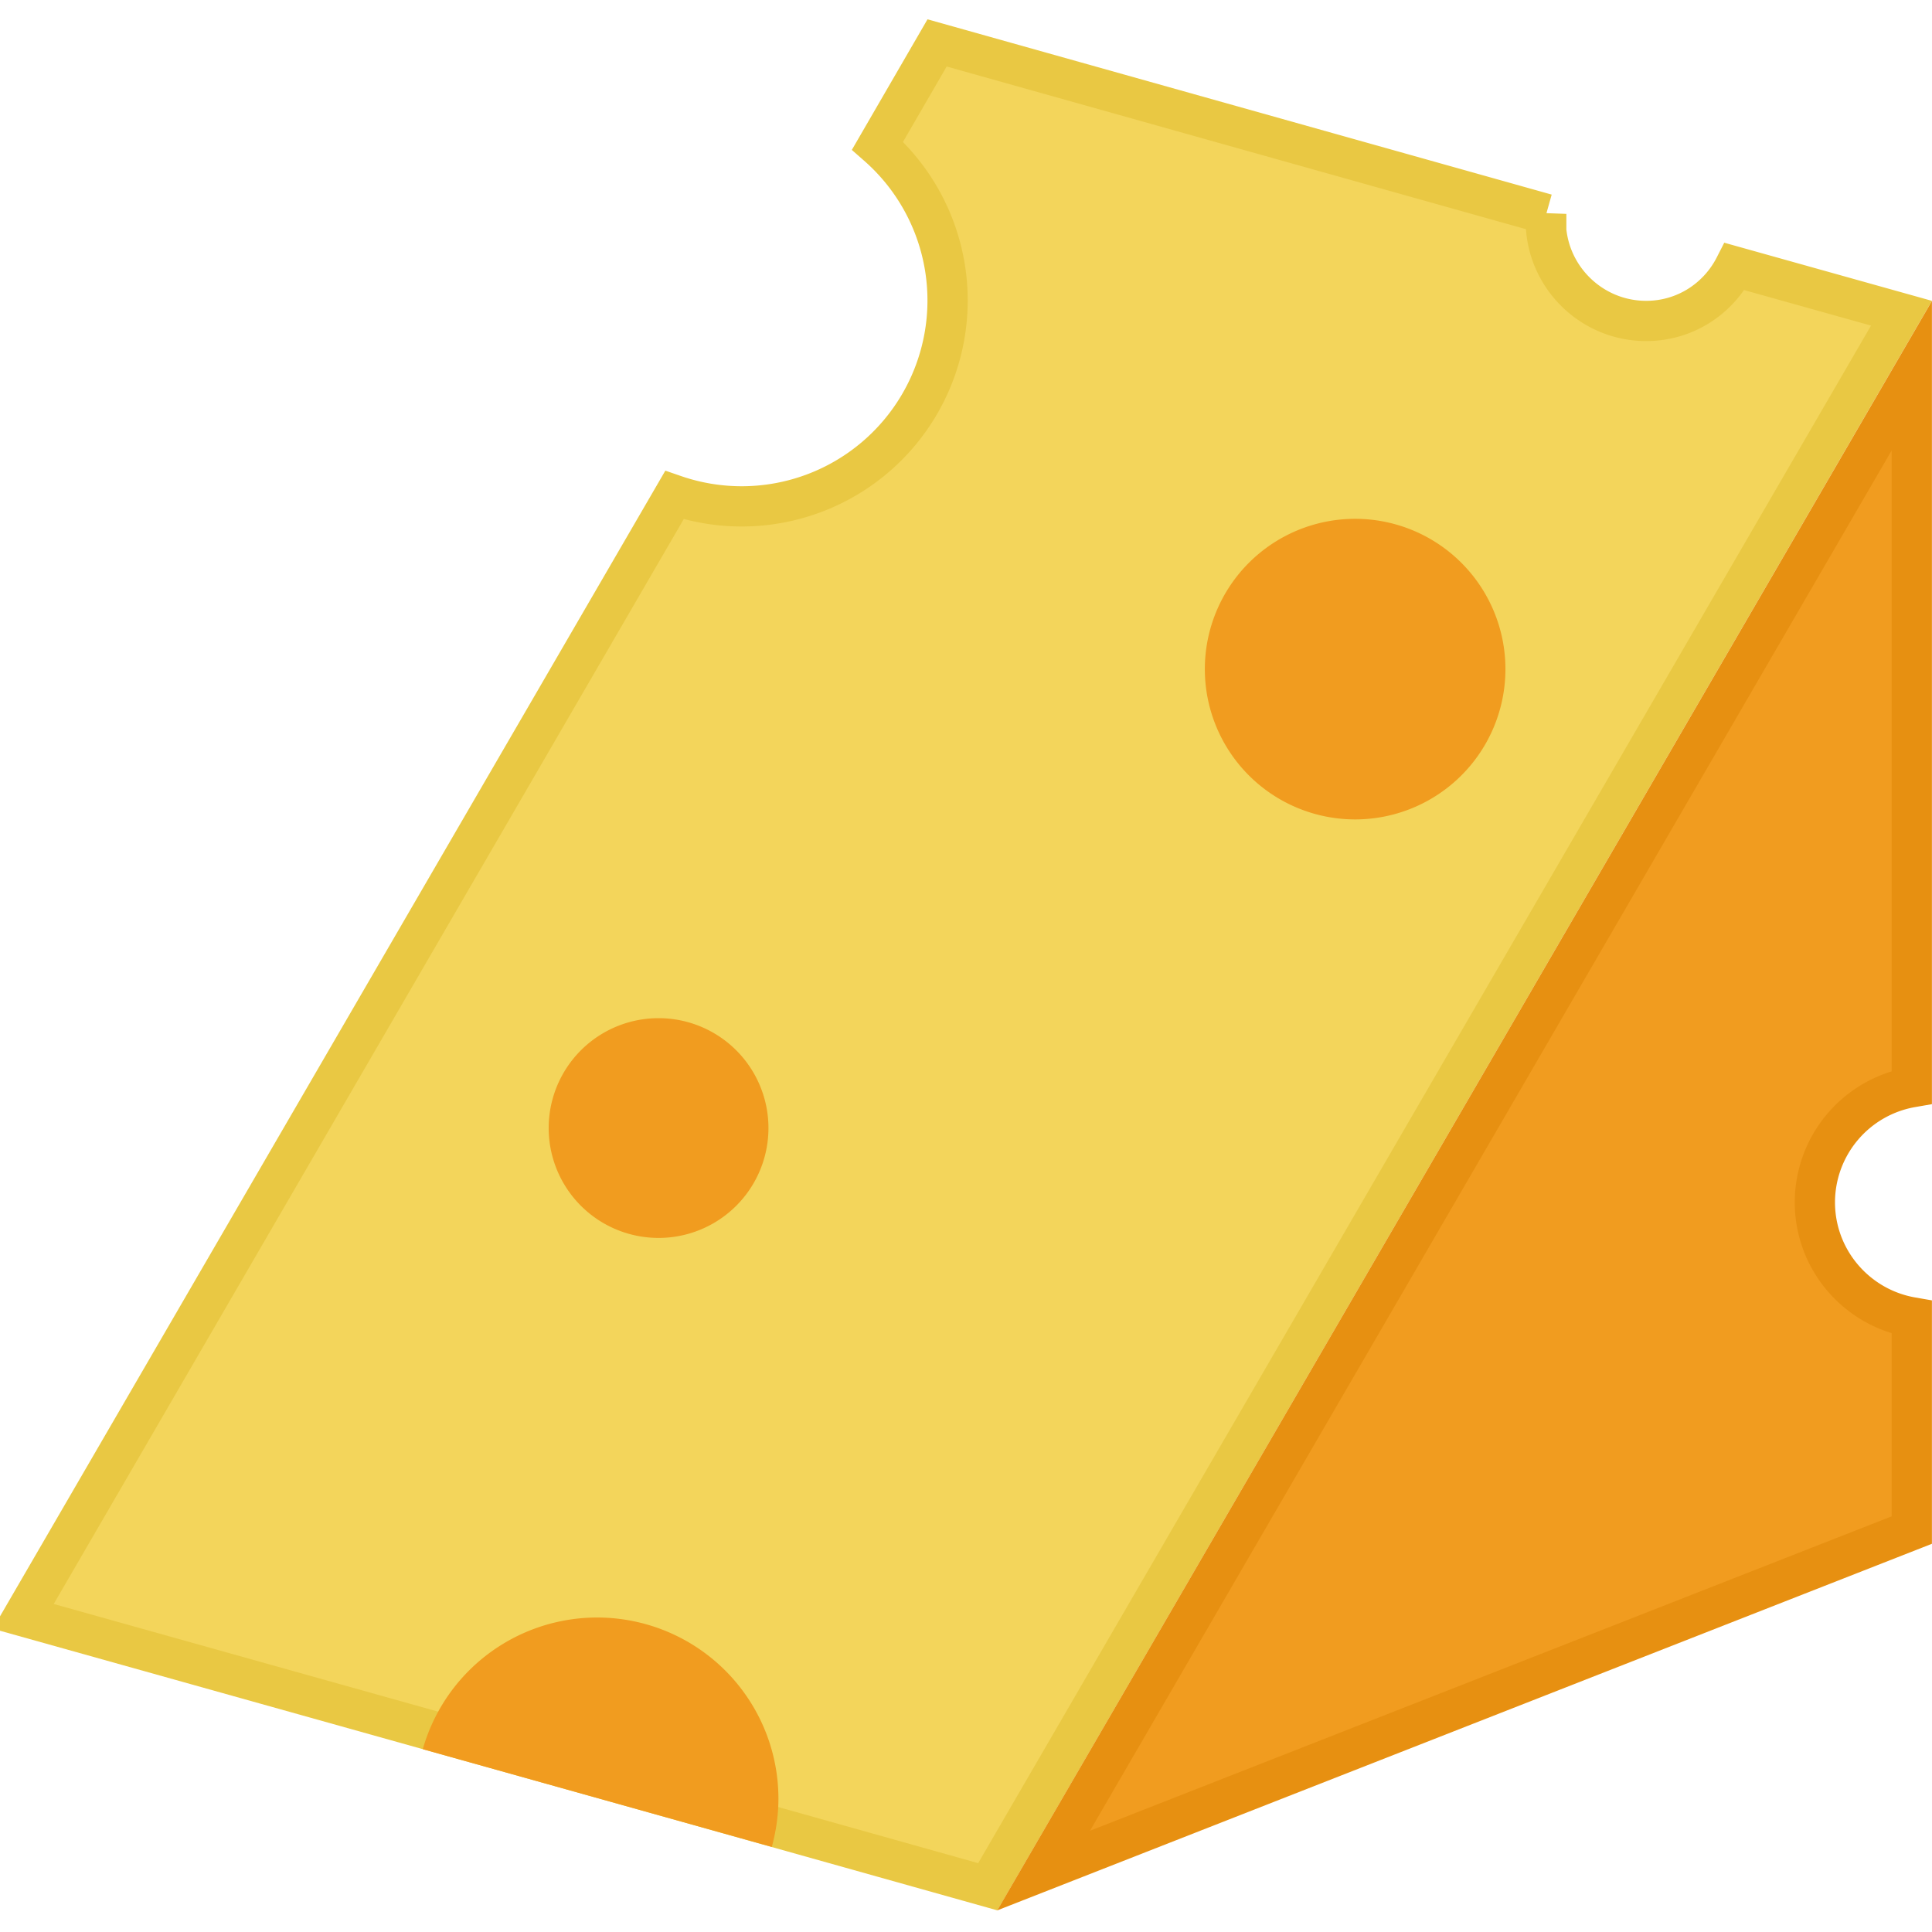
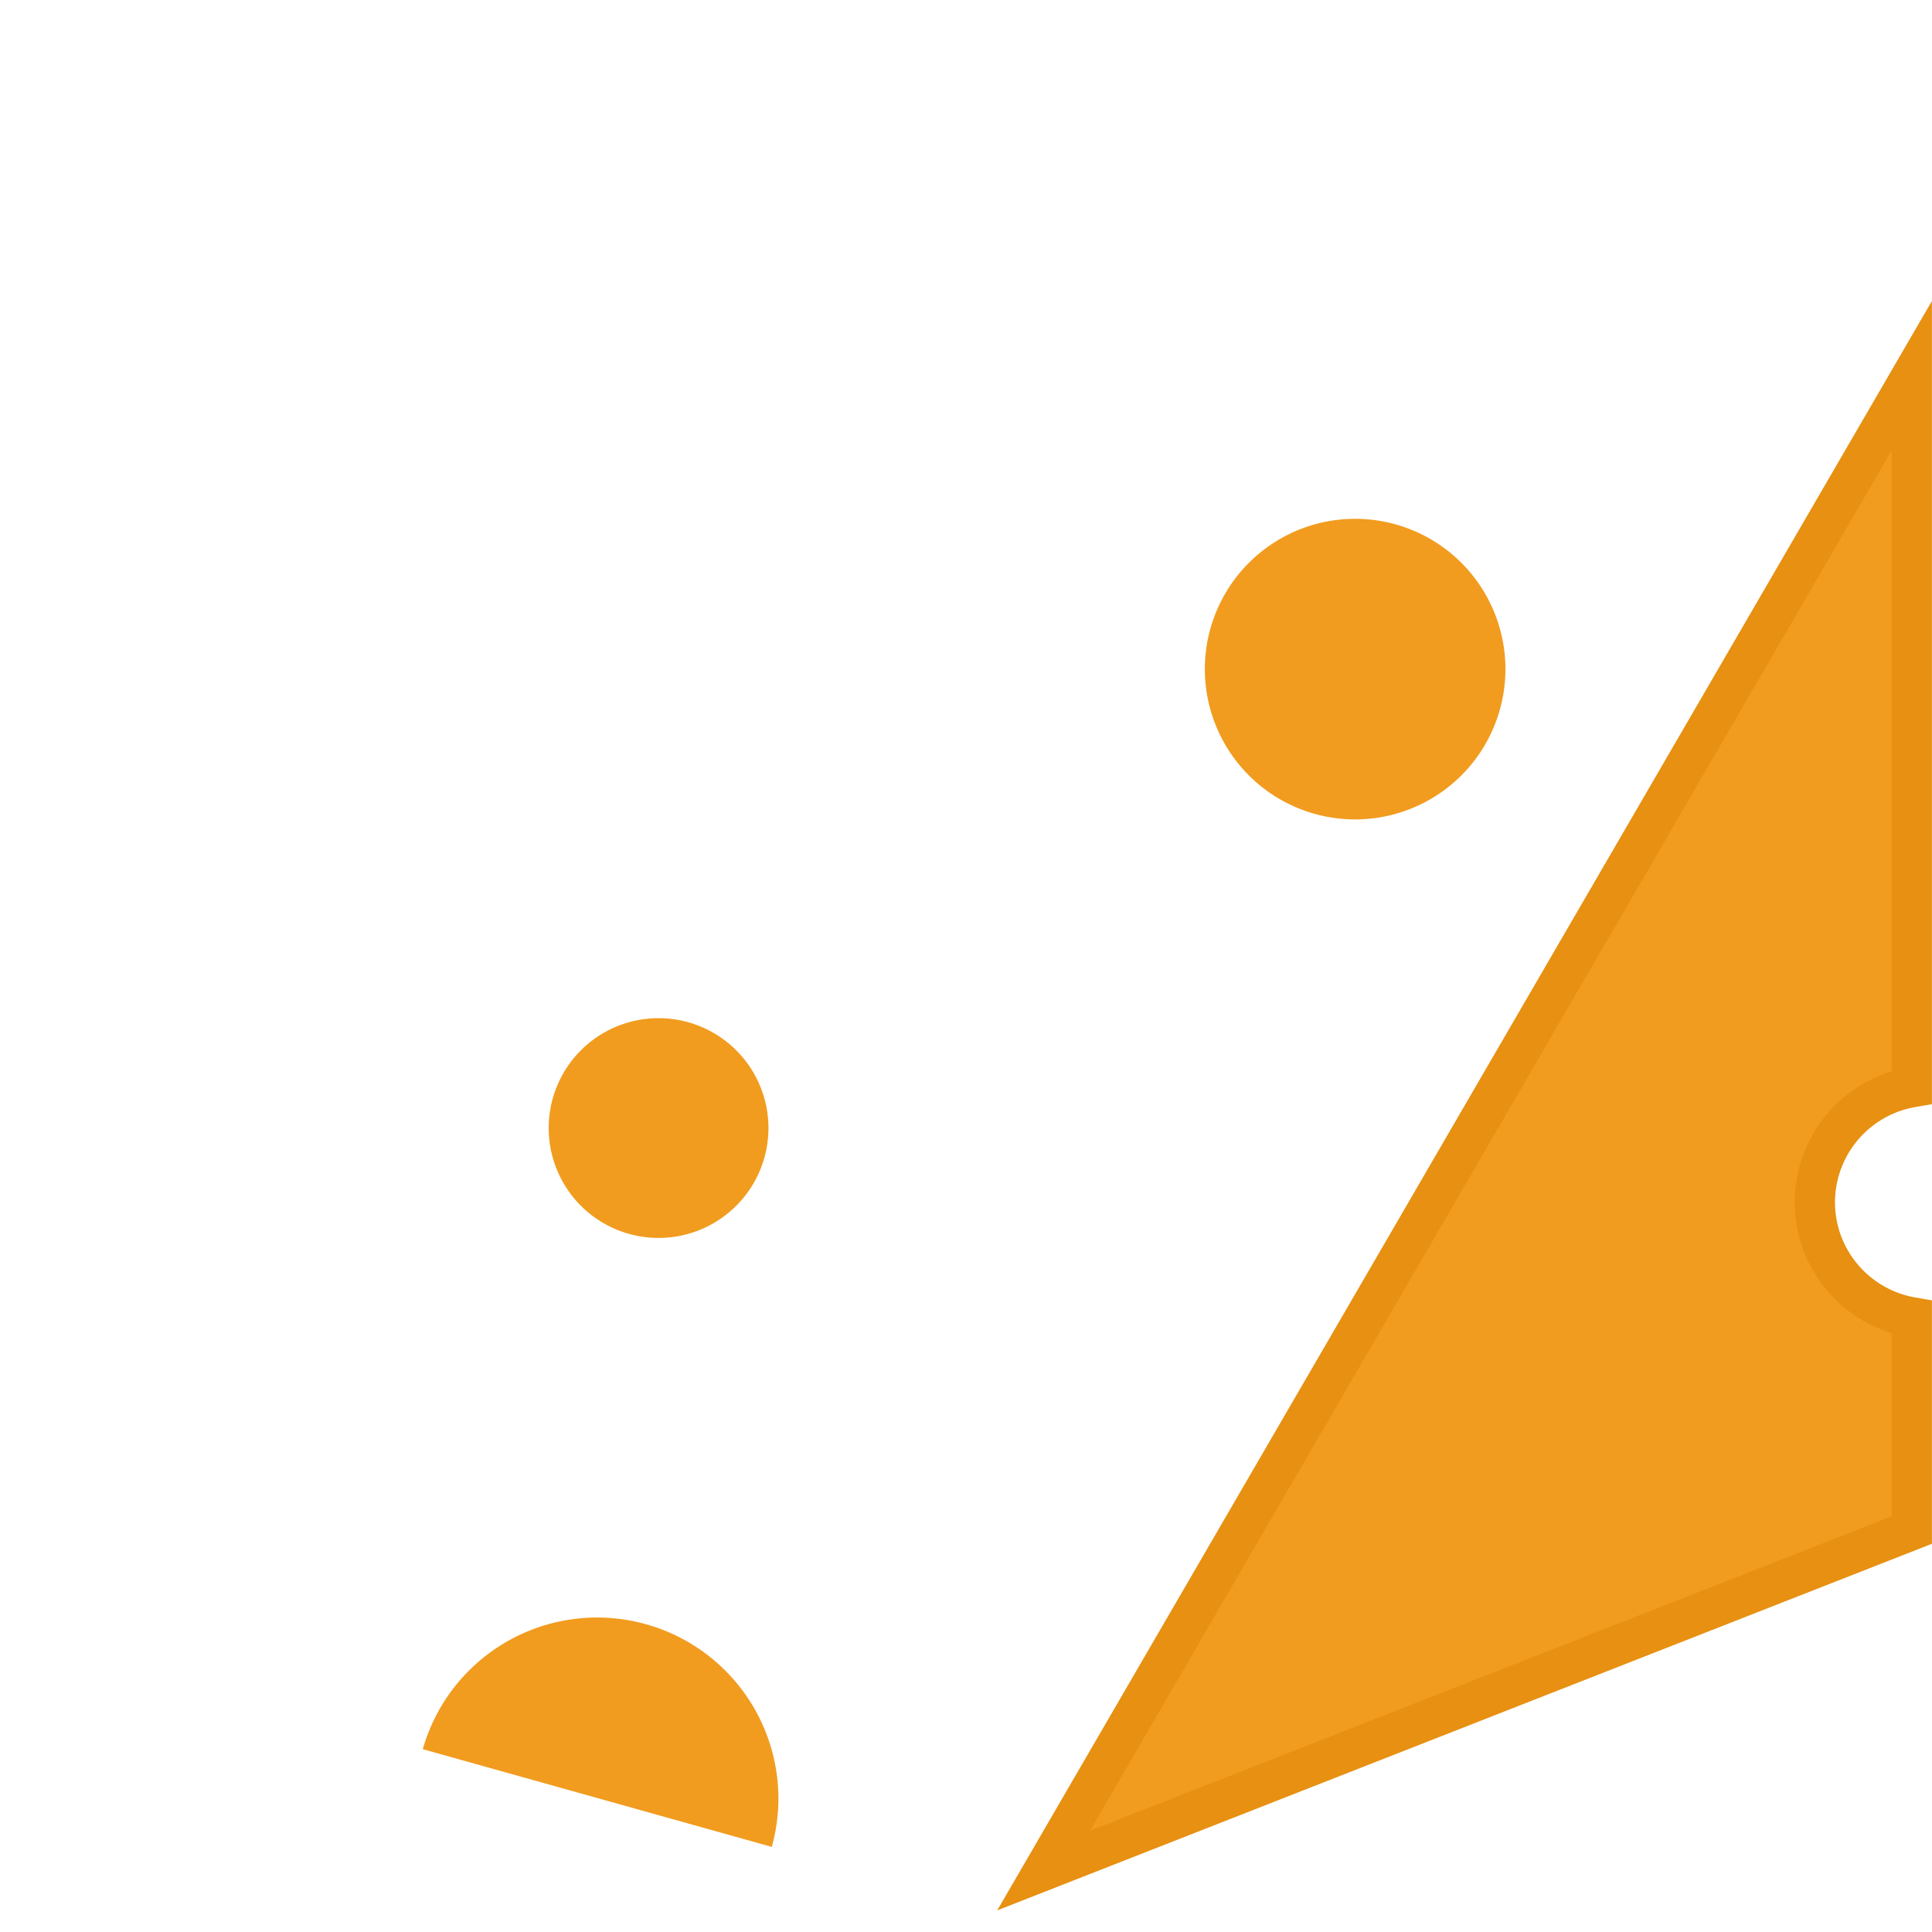
<svg xmlns="http://www.w3.org/2000/svg" width="24" height="24" fill="none">
  <g clip-path="url(#a)">
-     <path d="M19.208 2.657c-.002.027-.006.055-.006.083 0 .687.56 1.247 1.247 1.247.484 0 .896-.276 1.1-.676l2.072.58L12.27 23.438l-4.616-1.296-4.337-1.215-3.028-.848L8.378 6.15a2.558 2.558 0 0 0 2.523-4.34l.74-1.277 7.567 2.125Z" fill="#F3D55B" stroke="#E9C843" stroke-width=".5" />
    <path d="M23.749 13.506a1.453 1.453 0 0 0-1.204 1.428c0 .717.52 1.311 1.204 1.43v2.643l-10.785 4.23 10.785-18.57v8.839Z" fill="#F19C1F" stroke="#E79011" stroke-width=".5" />
    <path d="M8.181 15.378a1.365 1.365 0 1 0 0-2.73 1.365 1.365 0 0 0 0 2.73ZM9.67 22.34c0 .208-.03.41-.082.603l-4.336-1.214a2.252 2.252 0 0 1 4.418.612Zm7.164-12.161a1.867 1.867 0 1 0 0-3.734 1.867 1.867 0 0 0 0 3.734Z" fill="#F19C1F" />
  </g>
  <defs>
    <clipPath id="a">
      <path fill="#fff" d="M0 0h24v24H0z" />
    </clipPath>
  </defs>
</svg>